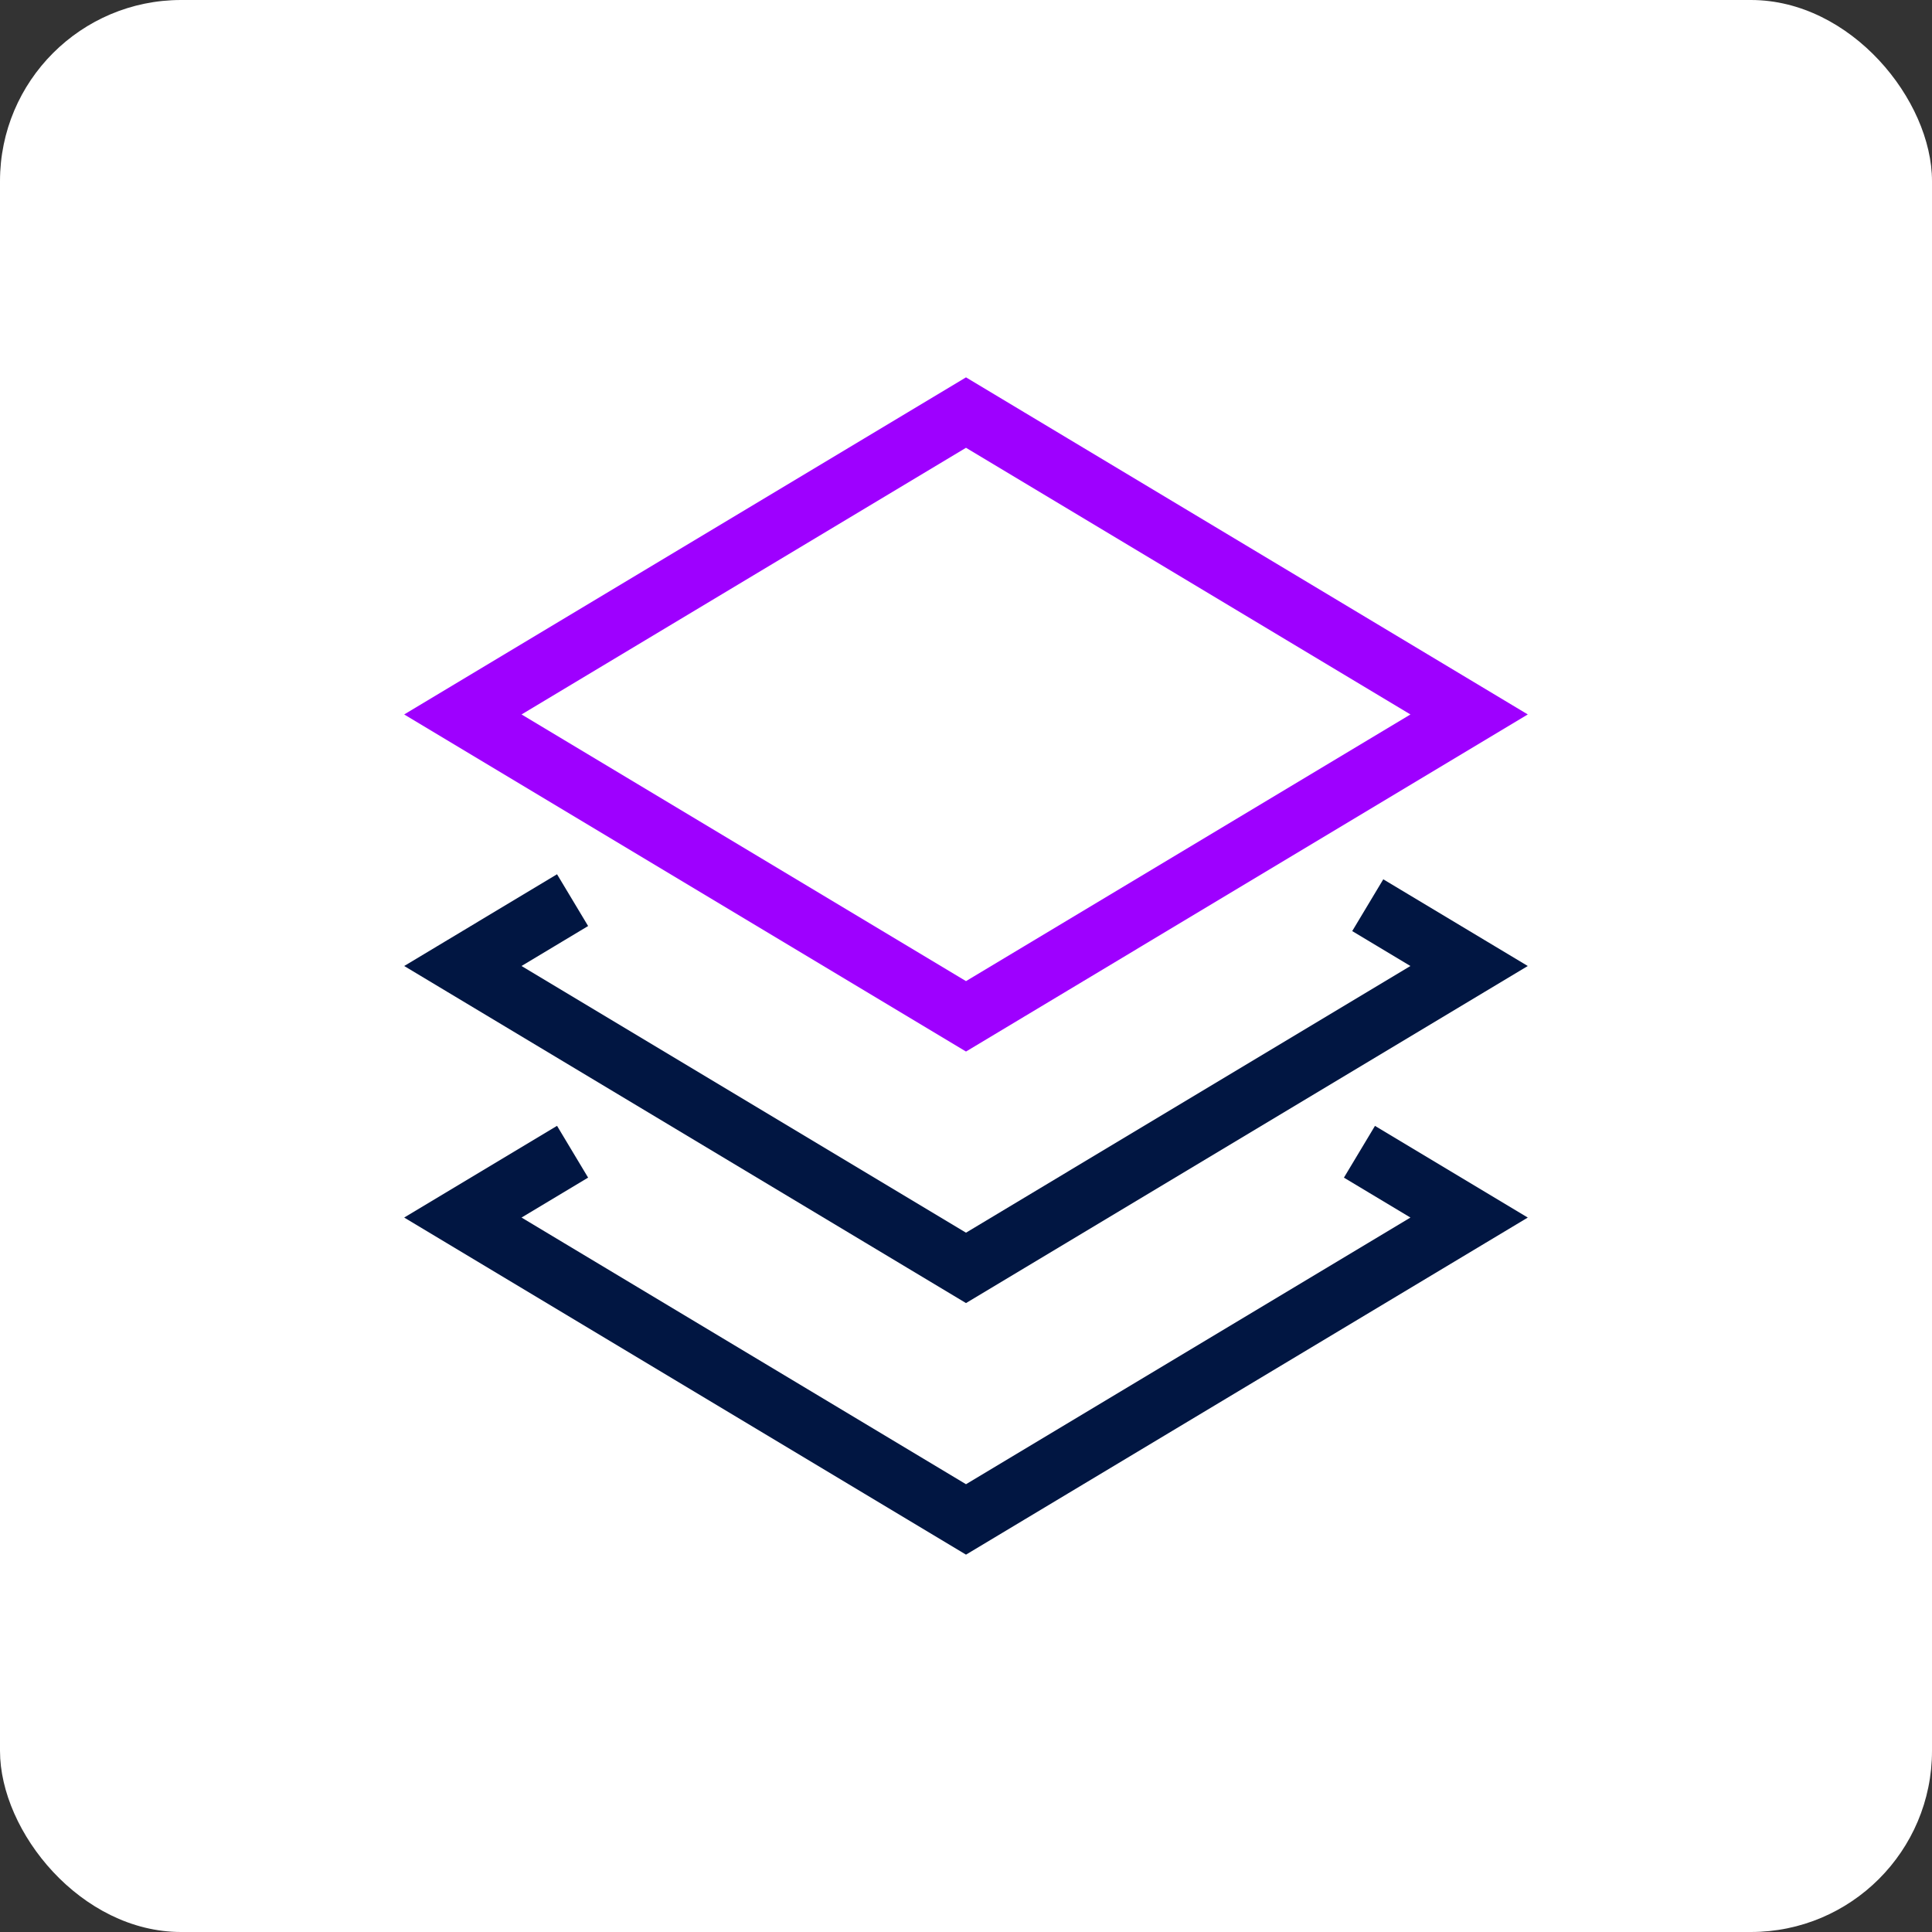
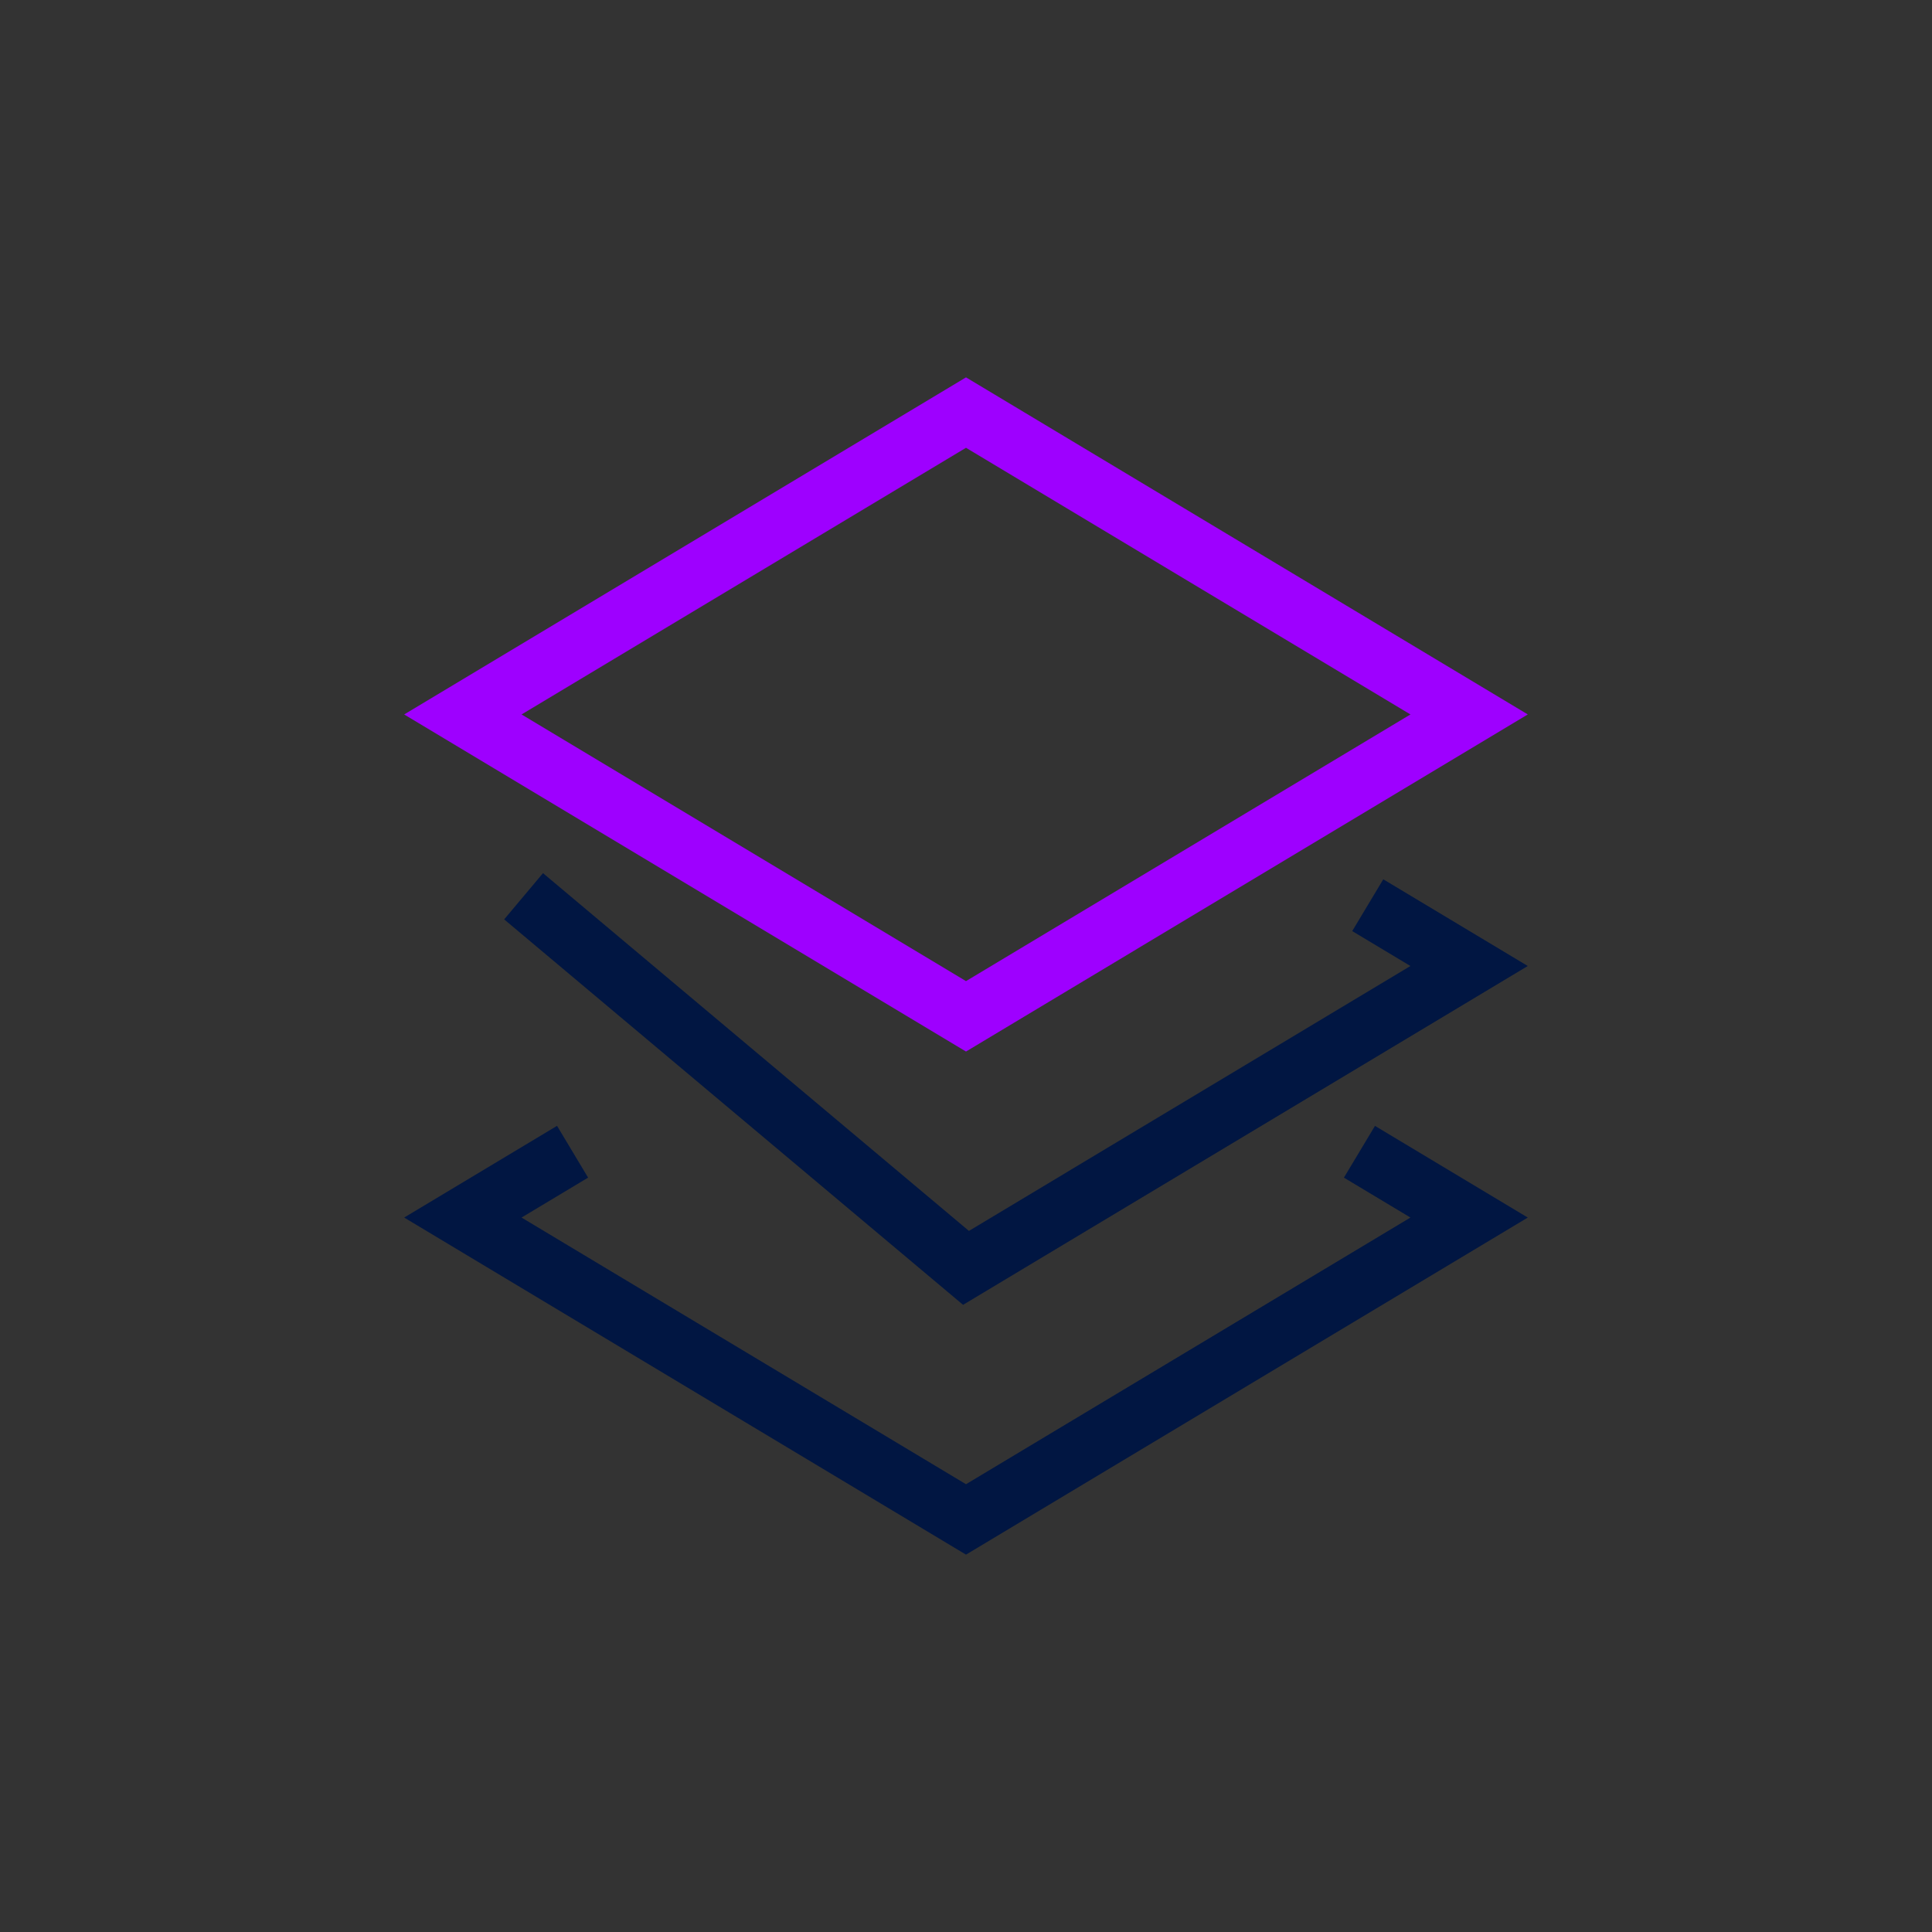
<svg xmlns="http://www.w3.org/2000/svg" width="64" height="64" viewBox="0 0 64 64" fill="none">
  <rect x="0" y="0" width="64" height="64" fill="#333333" stroke="none" />
-   <rect width="64" height="64" rx="6" fill="white" />
-   <path d="M46.166 30.5L48.666 32L32 42L15.333 32L18.11 30.333" stroke="#011642" stroke-width="2" stroke-miterlimit="10" stroke-linecap="square" />
+   <path d="M46.166 30.5L48.666 32L32 42L18.11 30.333" stroke="#011642" stroke-width="2" stroke-miterlimit="10" stroke-linecap="square" />
  <path d="M45.891 38.668L48.666 40.333L32 50.333L15.333 40.333L18.11 38.667" stroke="#011642" stroke-width="2" stroke-miterlimit="10" stroke-linecap="square" />
  <path d="M15.333 23.667L32 13.667L48.666 23.667L32 33.667L15.333 23.667Z" stroke="#9E00FF" stroke-width="2" stroke-miterlimit="10" stroke-linecap="square" />
</svg>